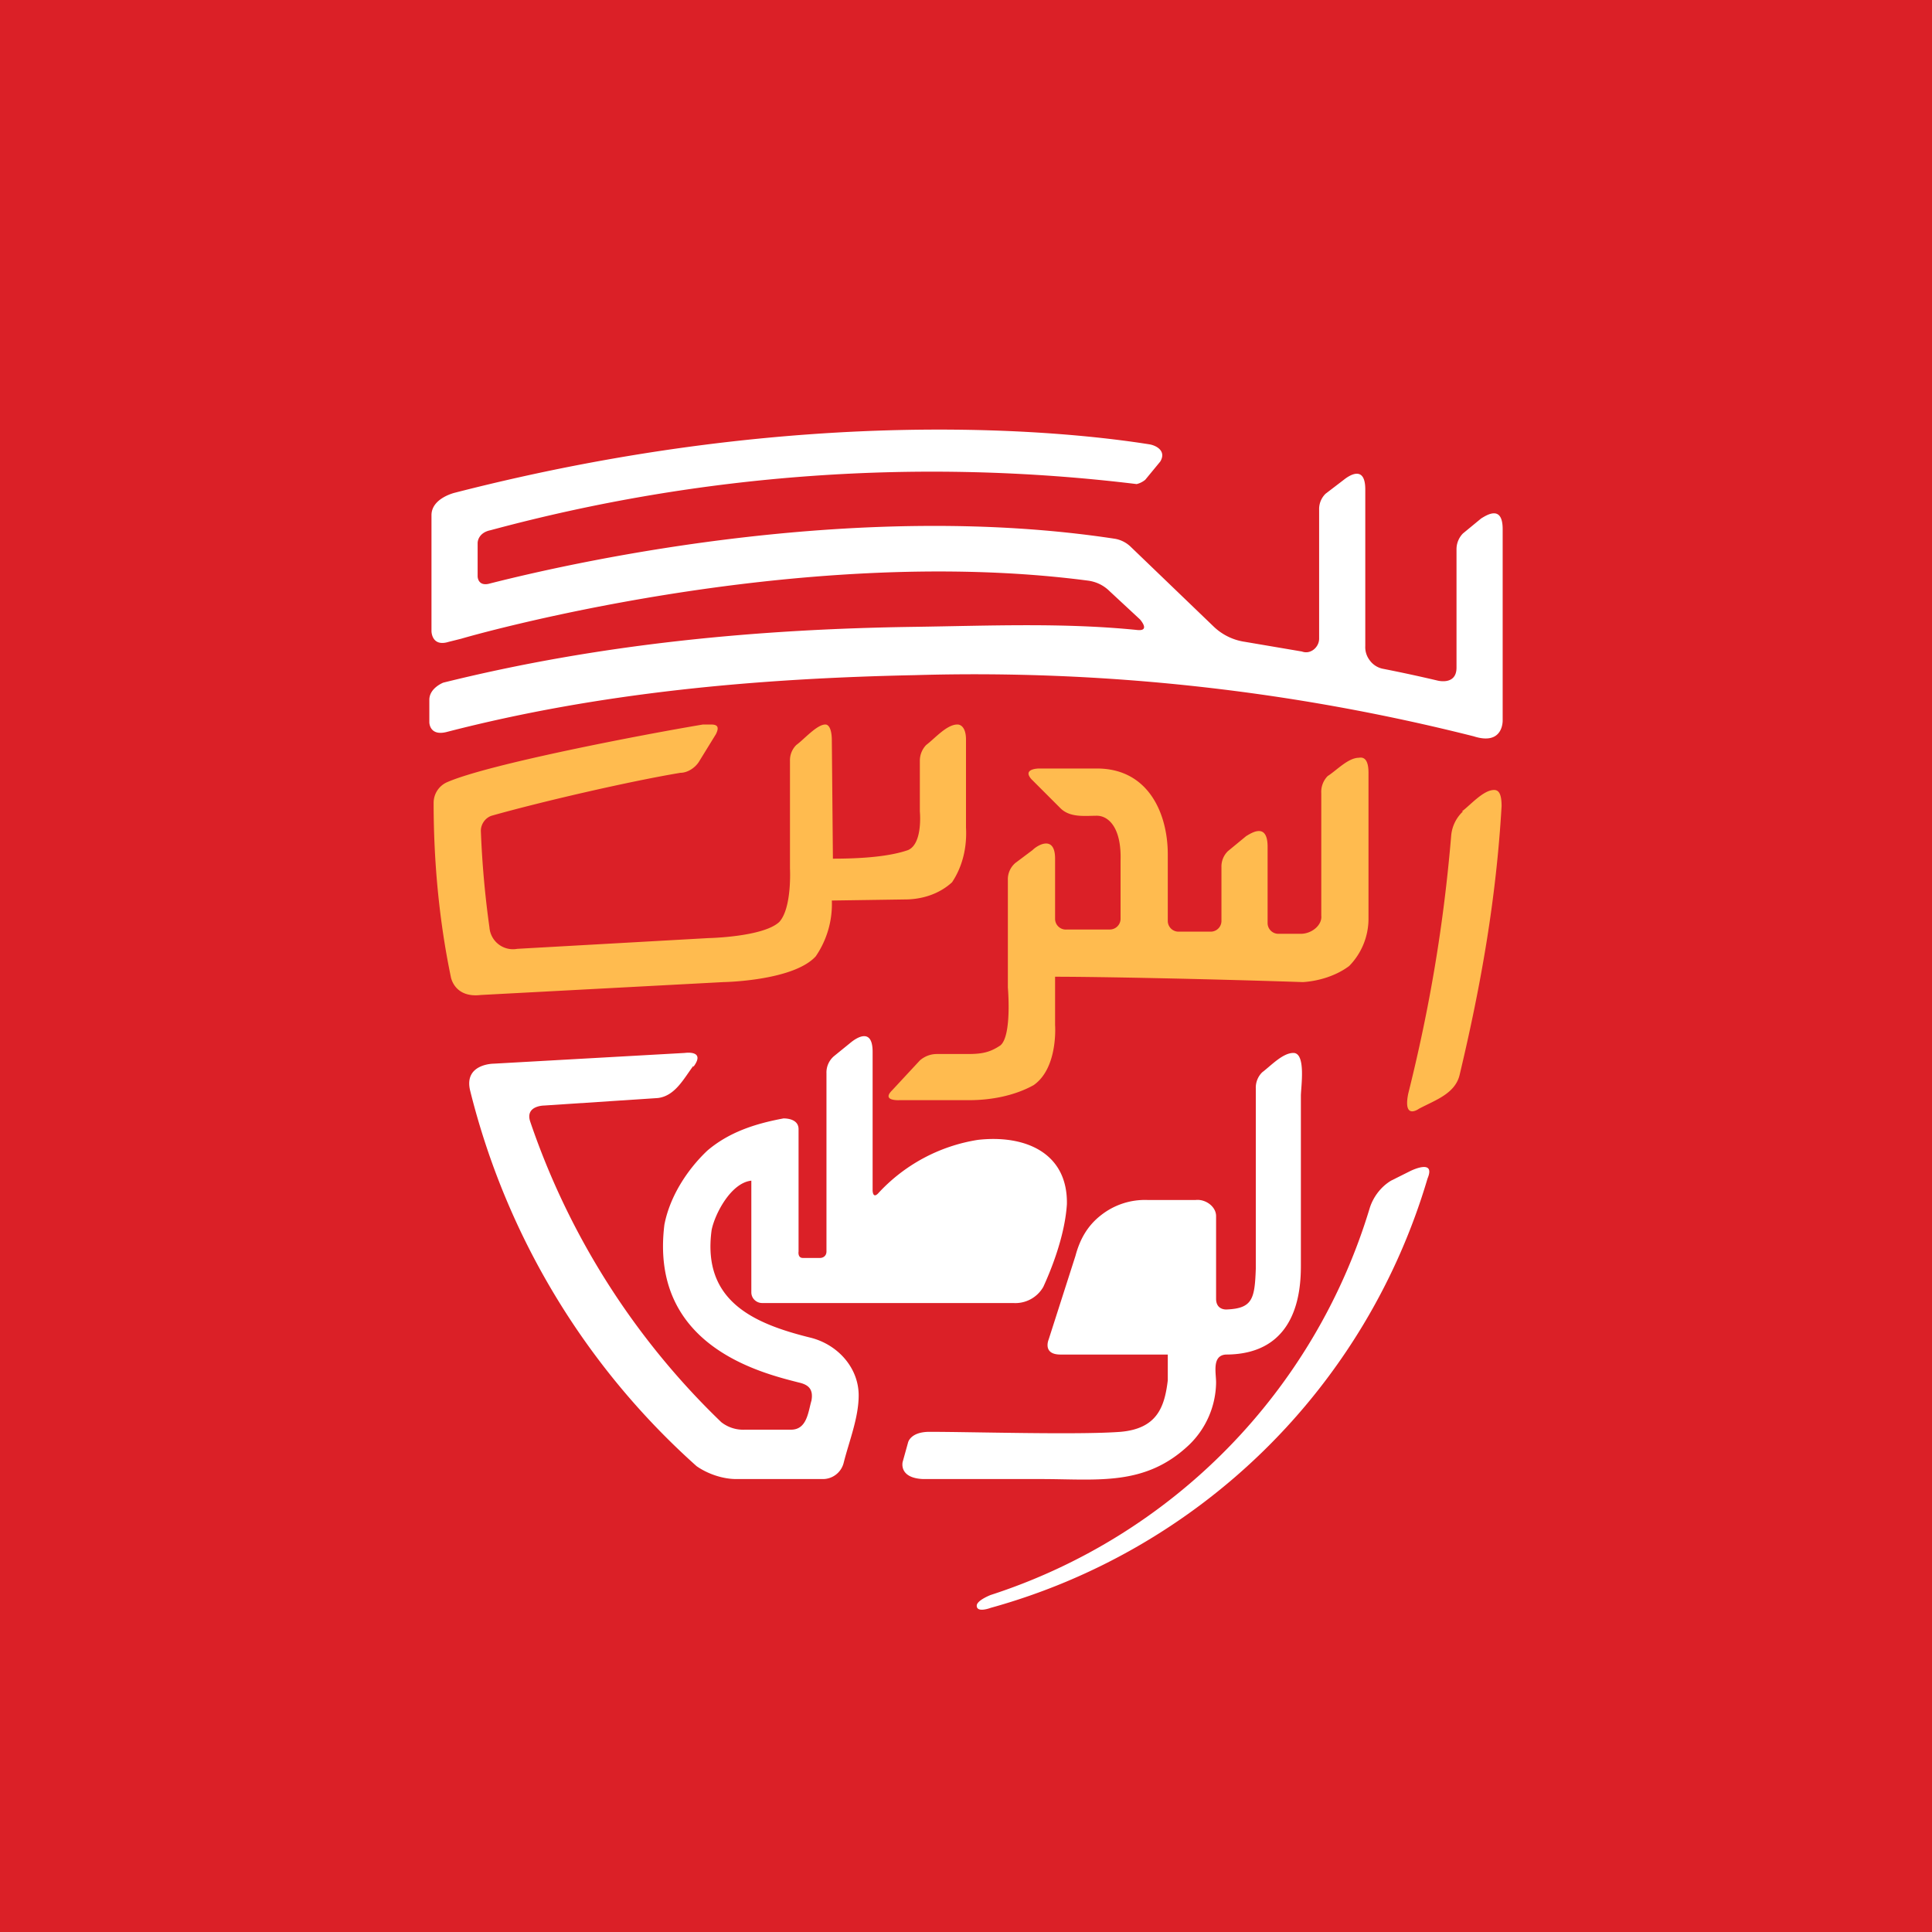
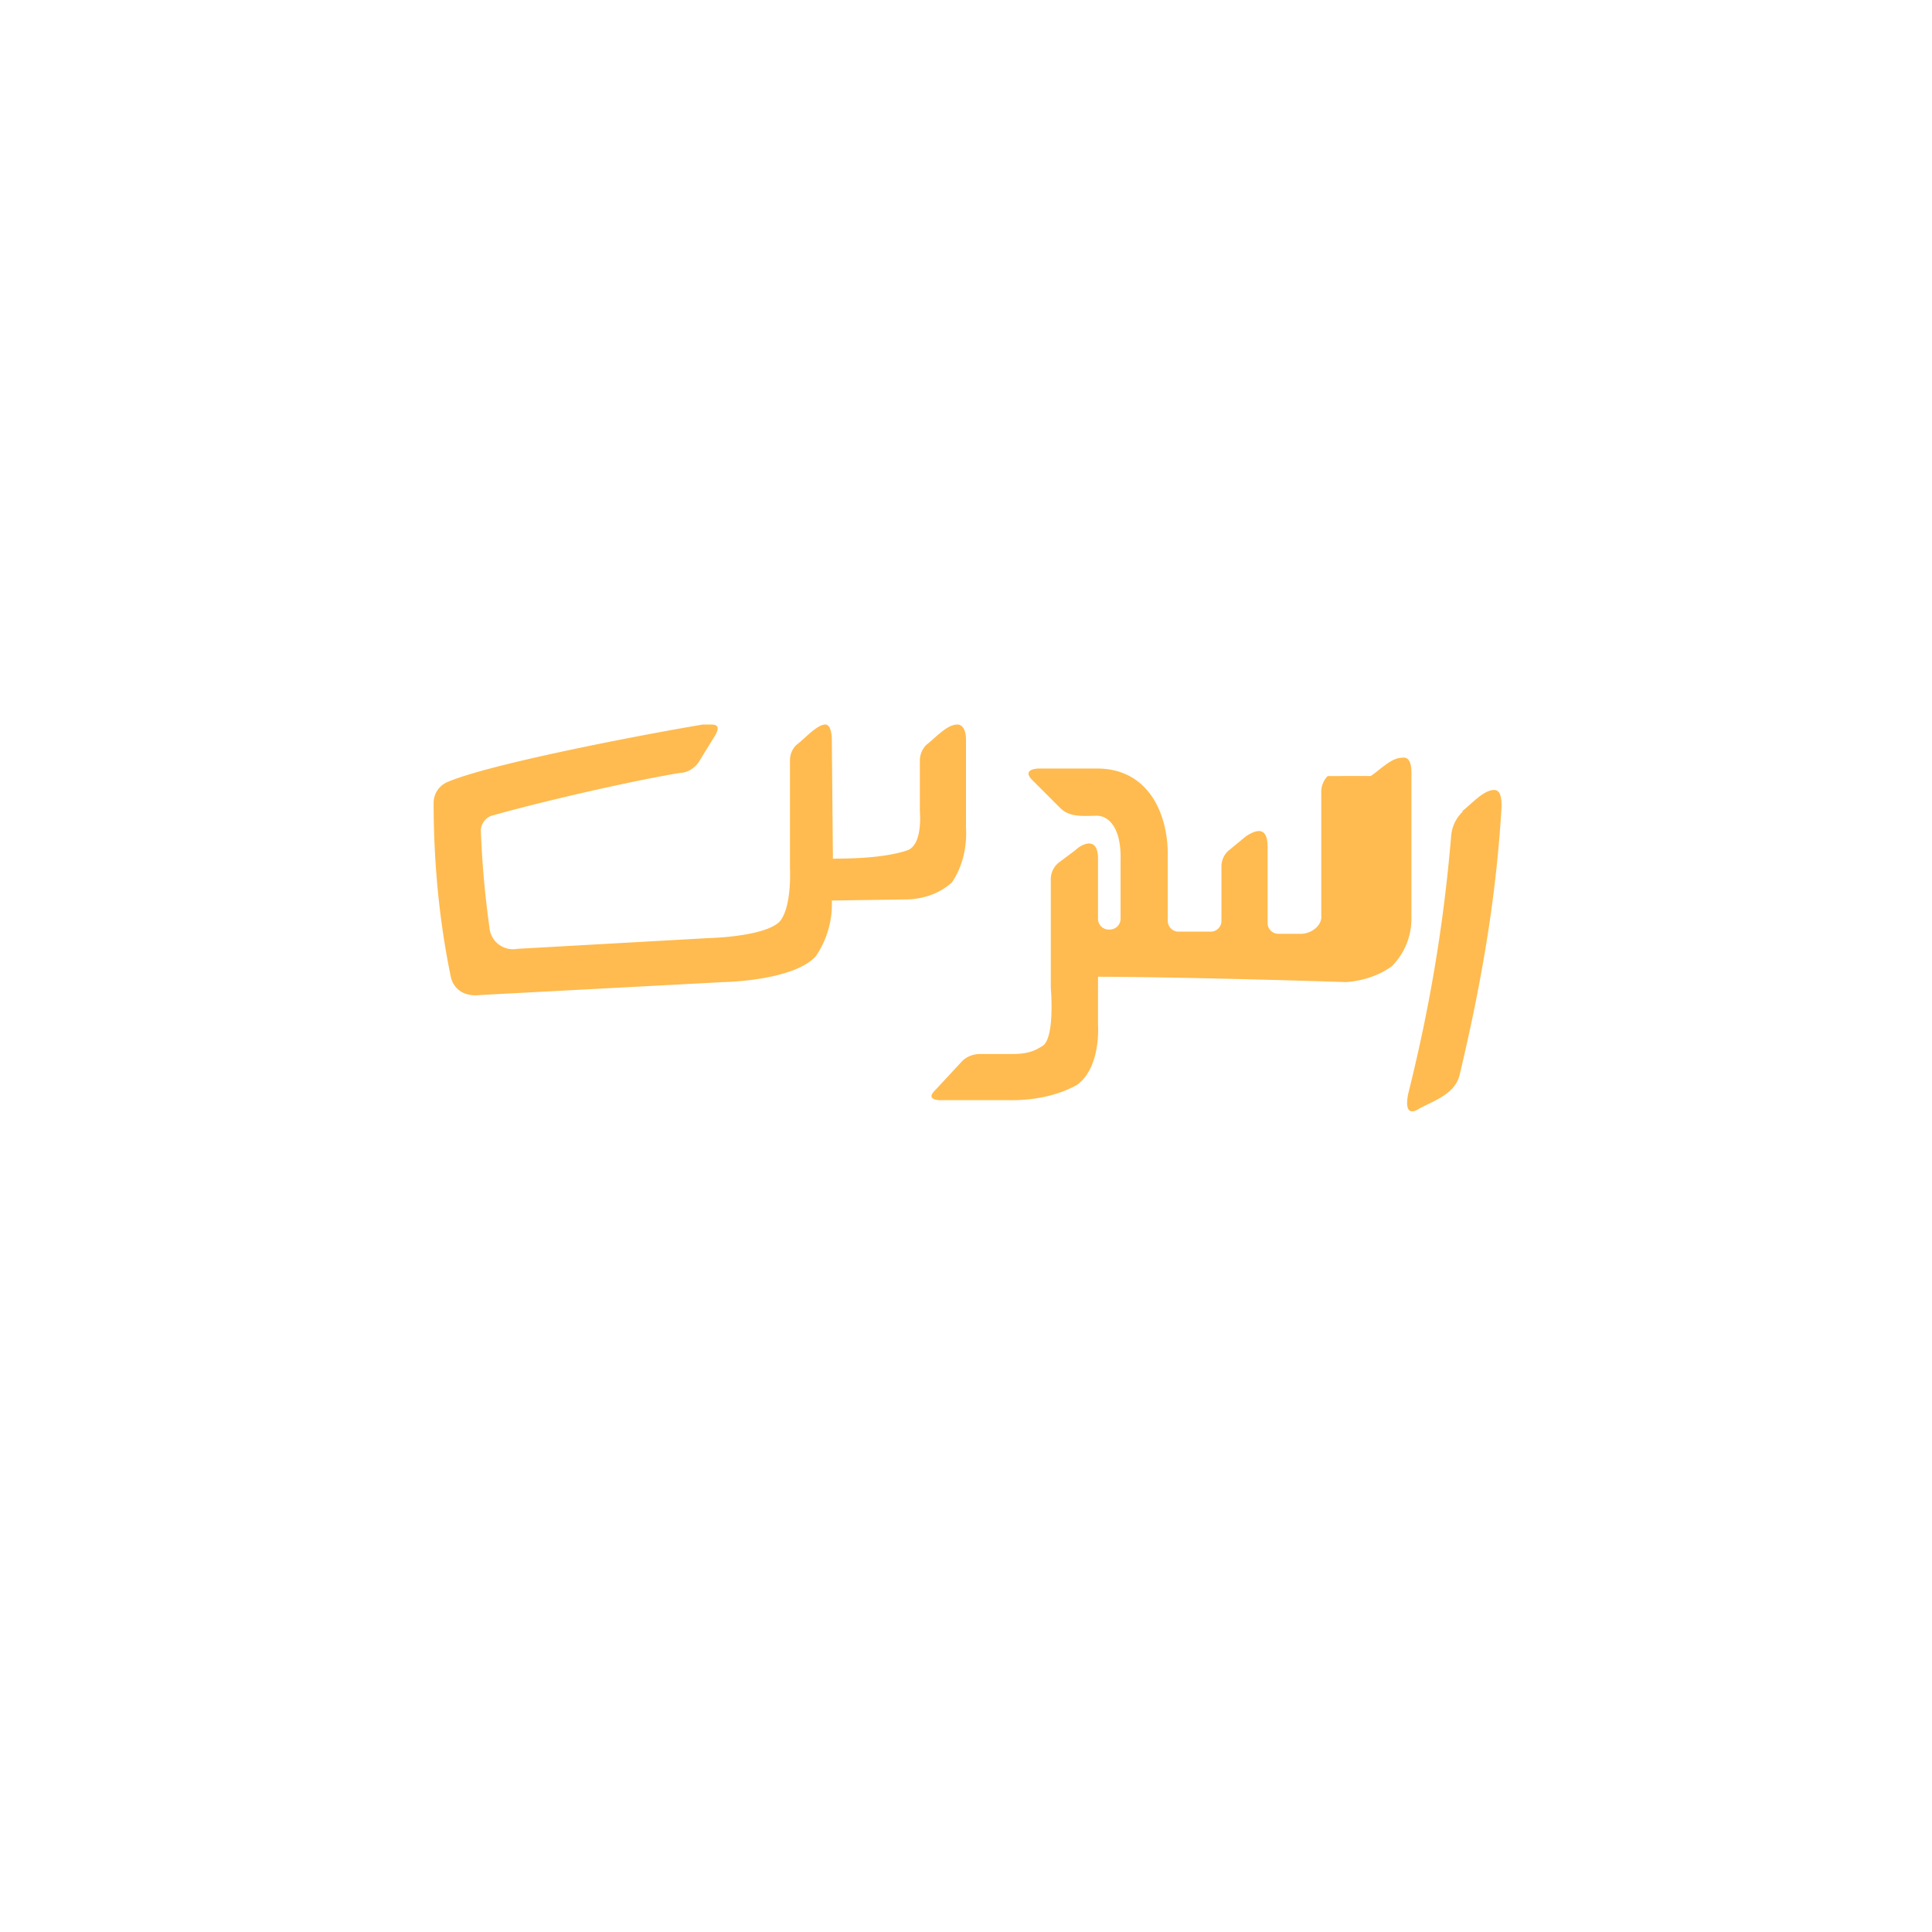
<svg xmlns="http://www.w3.org/2000/svg" width="18" height="18" viewBox="0 0 18 18">
-   <path fill="#DB2027" d="M0 0h18v18H0z" />
  <path d="M9.23 14.86a5.44 5.44 0 0 0 3.53-3.6c.03-.1.1-.2.2-.26l.18-.09s.24-.12.16.07a5.88 5.88 0 0 1-4.07 4s-.13.05-.13-.02c0-.05.13-.1.13-.1Z" fill="#fff" />
-   <path d="M14 6.7V4.93c0-.23-.15-.13-.2-.1l-.17.14a.21.21 0 0 0-.06.15v1.1c0 .17-.18.12-.18.12a13.8 13.8 0 0 0-.51-.11.2.2 0 0 1-.12-.08.2.2 0 0 1-.04-.13V4.56c0-.23-.15-.13-.2-.09l-.17.13a.2.2 0 0 0-.06.15v1.2c0 .08-.08.15-.16.12l-.53-.09a.53.53 0 0 1-.29-.14l-.78-.75a.28.28 0 0 0-.14-.07c-2.35-.36-4.9.18-5.84.42-.1.02-.1-.07-.1-.07v-.31c0-.03.02-.1.12-.12a15.78 15.78 0 0 1 6.02-.43.2.2 0 0 0 .08-.04l.14-.17c.06-.1-.04-.15-.1-.16-.69-.11-3.16-.4-6.47.45 0 0-.22.05-.22.21v1.08s0 .15.16.1l.12-.03c.03-.01 3.1-.9 5.84-.54.07.01.14.04.2.1l.28.26s.1.11-.02.1c-.69-.07-1.38-.04-2.07-.03-1.48.02-2.95.16-4.4.52 0 0-.13.05-.13.16v.21s0 .13.16.09c1.43-.37 2.9-.5 4.37-.53a19 19 0 0 1 5.2.57c.28.09.27-.15.27-.15Zm-2.58 5.92c.67 0 .7-.6.7-.83v-1.58c0-.08.05-.4-.07-.4-.1 0-.21.12-.29.18a.2.2 0 0 0-.06.15v1.68c-.01.28-.03.37-.27.38 0 0-.1.01-.1-.1v-.77c0-.09-.1-.16-.19-.15h-.45a.66.66 0 0 0-.43.14c-.13.1-.2.23-.24.38l-.25.78s-.06.14.11.14h1v.24c-.03.25-.1.45-.44.48-.39.03-1.38 0-1.78 0-.18 0-.2.1-.2.1l-.05.18s-.04.15.19.16h1.1c.53 0 .97.07 1.38-.32a.82.82 0 0 0 .25-.58c0-.09-.04-.25.09-.26ZM6.46 9.94c.12-.16-.08-.13-.08-.13l-1.78.1s-.28 0-.22.25a6.93 6.93 0 0 0 2.11 3.5c.1.07.24.12.37.12h.8a.2.2 0 0 0 .2-.15c.05-.2.14-.42.14-.63 0-.26-.2-.48-.46-.54-.52-.13-1-.34-.91-1 .03-.15.18-.44.37-.46v1.04c0 .06.05.1.1.1h2.34a.3.3 0 0 0 .28-.15c.06-.13.2-.46.22-.77.01-.48-.39-.65-.83-.6a1.6 1.6 0 0 0-.93.5c-.05.05-.05-.03-.05-.03V9.8c0-.23-.15-.13-.2-.09l-.16.13a.2.2 0 0 0-.07.16v1.66c0 .04-.03.06-.06.06h-.16c-.05 0-.04-.06-.04-.06v-1.14c0-.08-.08-.1-.14-.1-.27.05-.51.13-.71.3-.19.18-.35.43-.4.69-.14 1.13.9 1.38 1.25 1.47.09.02.14.06.12.17-.03.1-.04.27-.19.27h-.43a.33.33 0 0 1-.22-.07 7.02 7.02 0 0 1-1.78-2.8c-.05-.15.13-.15.13-.15l1.06-.07c.16-.02.24-.18.33-.3Z" fill="#fff" />
-   <path d="M13.63 7.56a.35.35 0 0 0-.11.23c-.07.83-.2 1.6-.4 2.4-.05.25.1.14.1.14.15-.08.34-.14.38-.32.2-.84.34-1.64.39-2.5 0-.12-.03-.15-.07-.15-.1 0-.22.14-.3.2Zm-5.2.82c.16 0 .32-.05.44-.16.1-.15.14-.33.13-.51v-.82c0-.1-.04-.14-.08-.14-.1 0-.21.13-.29.19a.21.21 0 0 0-.06.15v.47s.03.3-.11.36c-.2.07-.5.08-.7.08l-.01-1.1c0-.11-.03-.15-.06-.15-.08 0-.2.14-.27.19a.2.2 0 0 0-.06.15v1s.02.37-.1.5c-.15.14-.66.15-.66.15l-1.78.1a.22.22 0 0 1-.26-.2 8.9 8.9 0 0 1-.08-.9c0-.06.04-.12.1-.14.46-.13 1.28-.32 1.76-.4.06 0 .13-.04.17-.1l.16-.26c.04-.08 0-.09-.05-.09h-.07c-.54.09-2.01.37-2.39.54a.21.21 0 0 0-.12.19c0 .54.05 1.09.16 1.62 0 0 .03.2.28.17l2.26-.12s.65-.01.86-.24a.86.86 0 0 0 .15-.52l.68-.01Zm3.94-1.15a.21.21 0 0 0-.06.16v1.14c.01.09-.09.17-.19.17h-.21a.1.1 0 0 1-.1-.1v-.71c0-.23-.15-.13-.2-.1l-.17.14a.2.2 0 0 0-.06.15v.5a.1.1 0 0 1-.1.1h-.3a.1.1 0 0 1-.1-.1v-.62c0-.38-.18-.8-.66-.8h-.54s-.16 0-.07.1l.27.27c.09.09.23.07.34.07.1 0 .23.1.22.42v.54a.1.1 0 0 1-.1.1h-.4a.1.1 0 0 1-.11-.1V8c0-.22-.16-.13-.21-.08l-.16.12a.2.2 0 0 0-.07.16v1s.04.45-.07.54c-.09.06-.16.08-.3.08h-.29a.24.24 0 0 0-.16.06l-.26.28c-.1.1.07.09.07.09h.65c.2 0 .42-.04.6-.14.23-.16.2-.56.2-.56v-.45c.4 0 1.41.02 2.31.05.15-.01.31-.06.43-.15a.63.63 0 0 0 .18-.44V7.2c0-.12-.04-.15-.09-.14-.1 0-.21.12-.29.17Z" fill="#FFBB4F" />
+   <path d="M13.63 7.56a.35.35 0 0 0-.11.23c-.07.83-.2 1.6-.4 2.4-.05.25.1.14.1.14.15-.08.34-.14.38-.32.2-.84.34-1.64.39-2.5 0-.12-.03-.15-.07-.15-.1 0-.22.14-.3.2Zm-5.2.82c.16 0 .32-.05.44-.16.1-.15.14-.33.13-.51v-.82c0-.1-.04-.14-.08-.14-.1 0-.21.13-.29.19a.21.21 0 0 0-.06.15v.47s.03.3-.11.36c-.2.07-.5.08-.7.08l-.01-1.1c0-.11-.03-.15-.06-.15-.08 0-.2.14-.27.19a.2.2 0 0 0-.06.15v1s.02.37-.1.5c-.15.14-.66.15-.66.15l-1.78.1a.22.22 0 0 1-.26-.2 8.9 8.9 0 0 1-.08-.9c0-.06.04-.12.1-.14.46-.13 1.28-.32 1.76-.4.06 0 .13-.04.17-.1l.16-.26c.04-.08 0-.09-.05-.09h-.07c-.54.09-2.01.37-2.39.54a.21.21 0 0 0-.12.19c0 .54.05 1.09.16 1.62 0 0 .03.2.28.17l2.26-.12s.65-.01.86-.24a.86.86 0 0 0 .15-.52l.68-.01Zm3.94-1.15a.21.21 0 0 0-.06.16v1.14c.01.09-.09.17-.19.17h-.21a.1.1 0 0 1-.1-.1v-.71c0-.23-.15-.13-.2-.1l-.17.14a.2.2 0 0 0-.06.15v.5a.1.1 0 0 1-.1.1h-.3a.1.1 0 0 1-.1-.1v-.62c0-.38-.18-.8-.66-.8h-.54s-.16 0-.07.1l.27.27c.09.09.23.07.34.07.1 0 .23.1.22.42v.54a.1.1 0 0 1-.1.1a.1.1 0 0 1-.11-.1V8c0-.22-.16-.13-.21-.08l-.16.12a.2.2 0 0 0-.07.16v1s.04.45-.07.54c-.09.06-.16.08-.3.08h-.29a.24.24 0 0 0-.16.06l-.26.28c-.1.1.07.09.07.09h.65c.2 0 .42-.04.6-.14.23-.16.2-.56.2-.56v-.45c.4 0 1.41.02 2.31.05.15-.01.31-.06.43-.15a.63.63 0 0 0 .18-.44V7.2c0-.12-.04-.15-.09-.14-.1 0-.21.12-.29.17Z" fill="#FFBB4F" />
</svg>